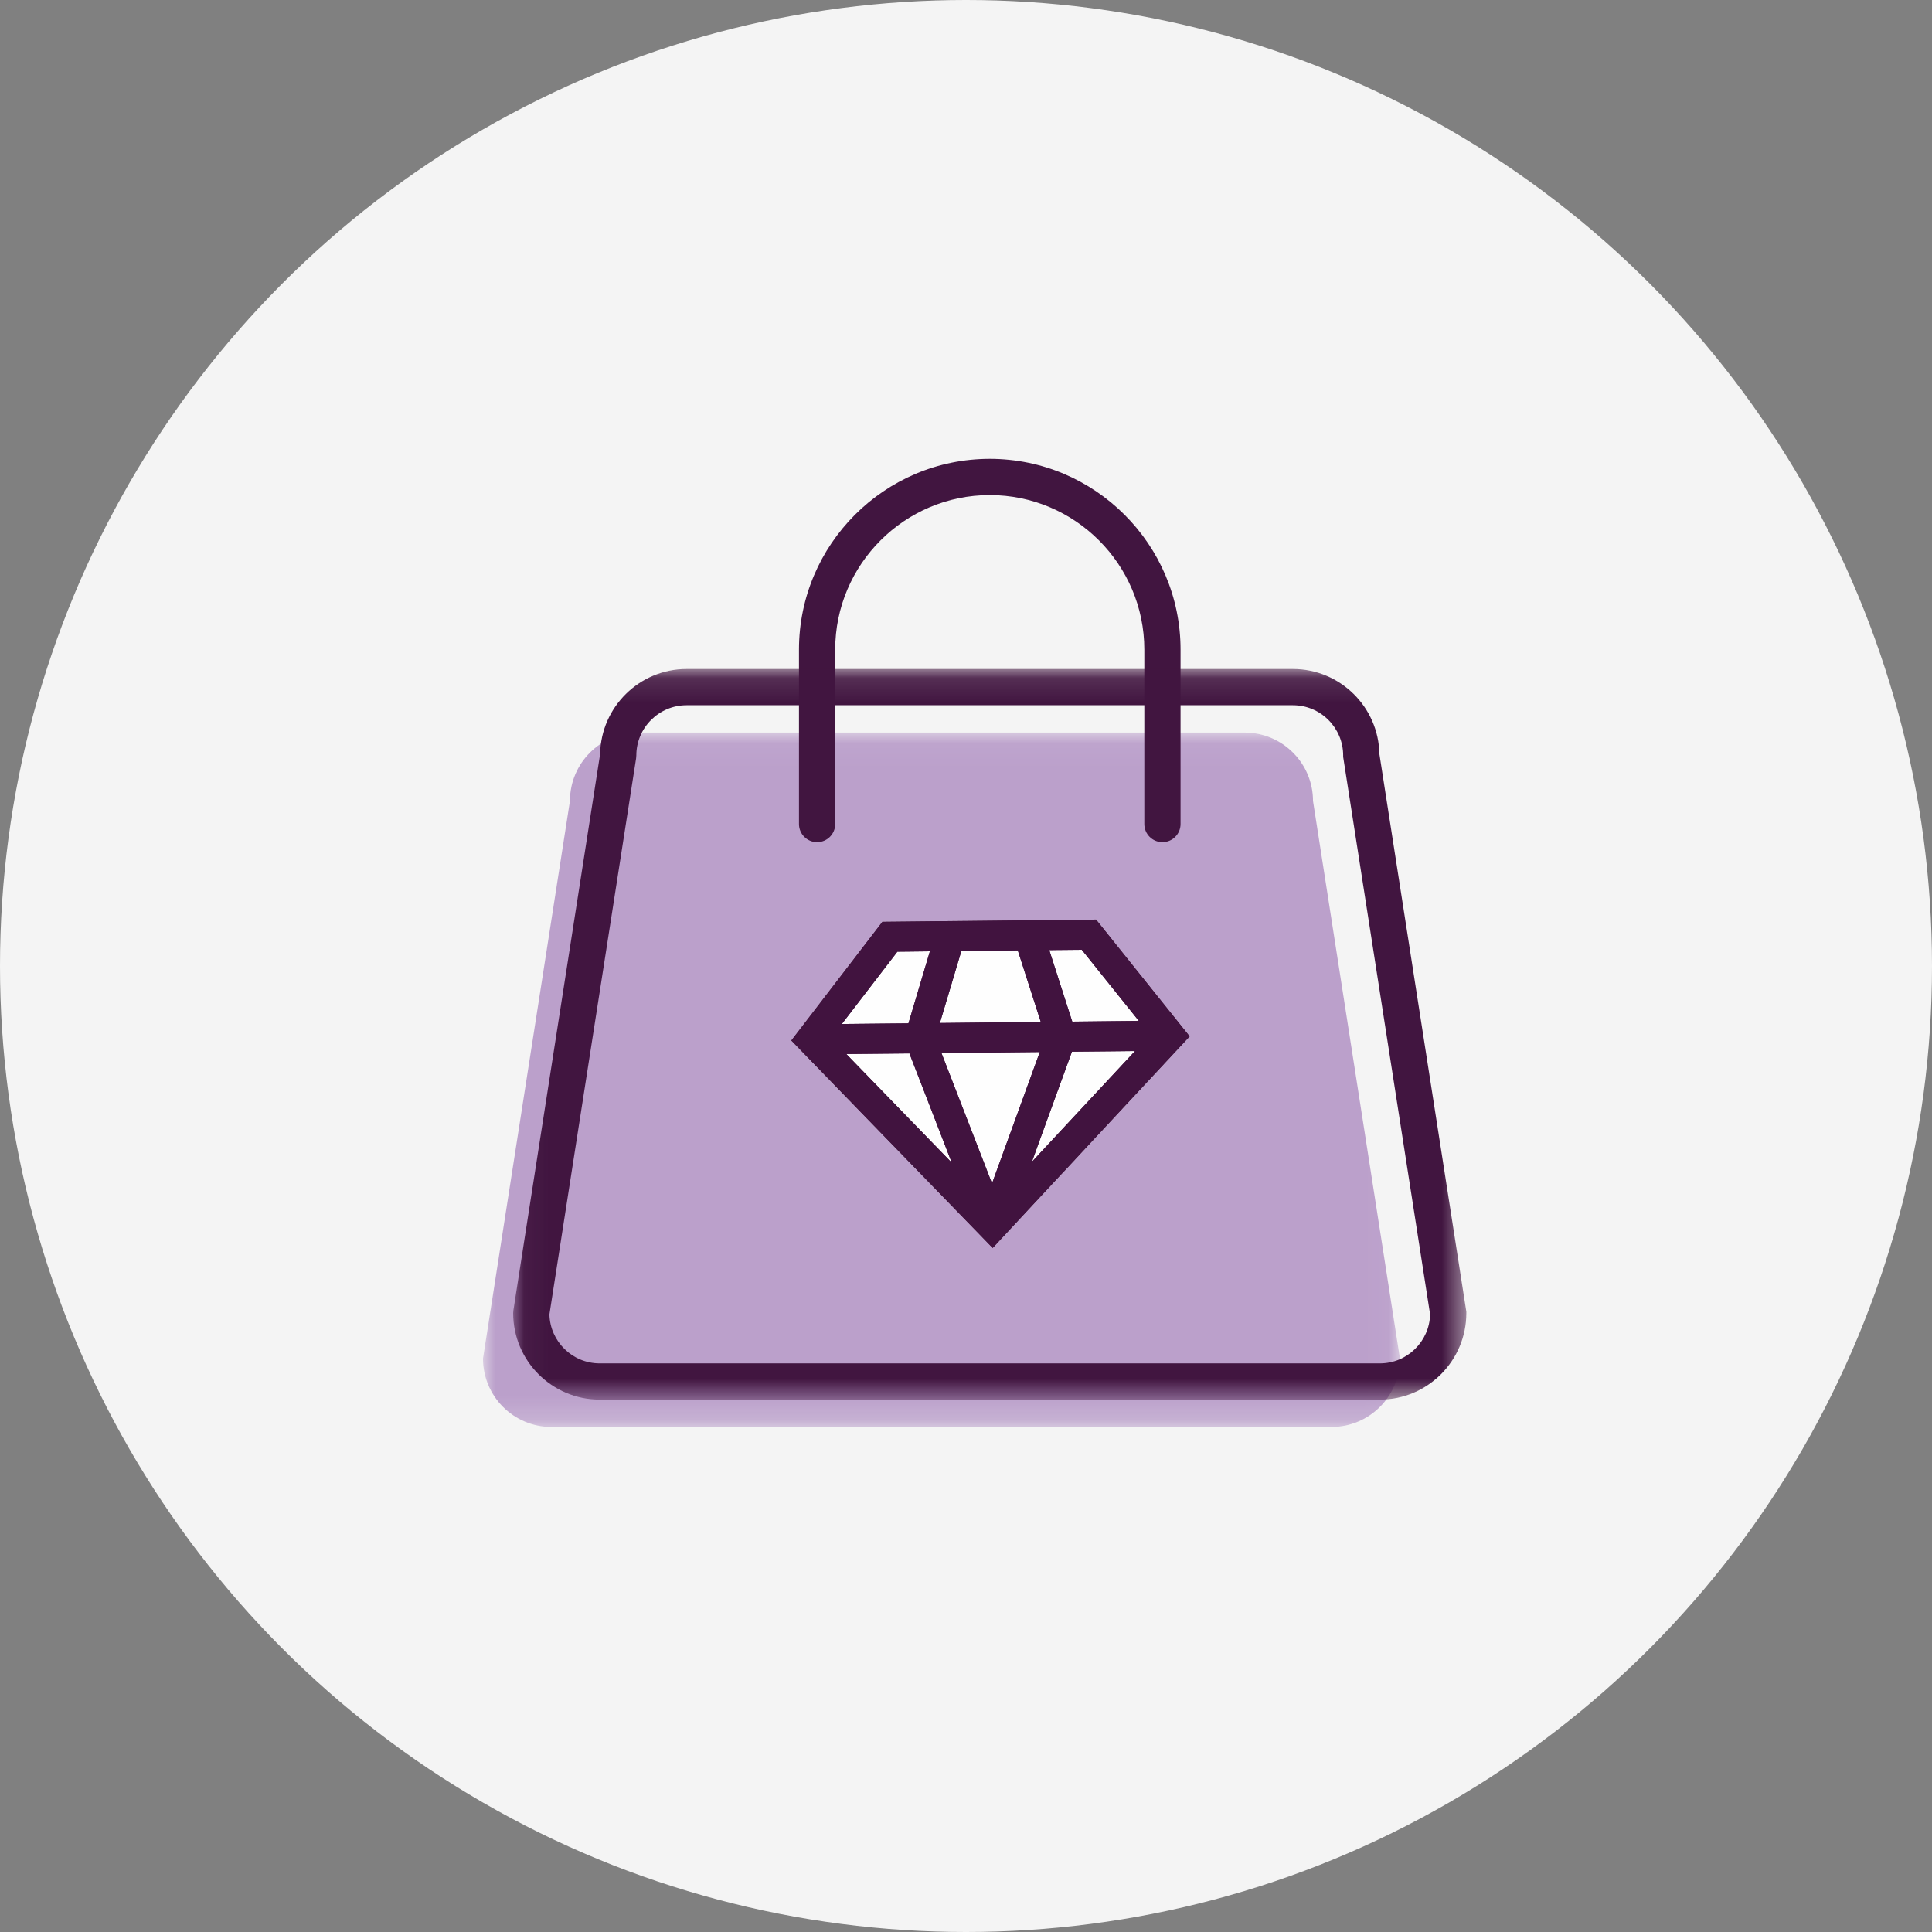
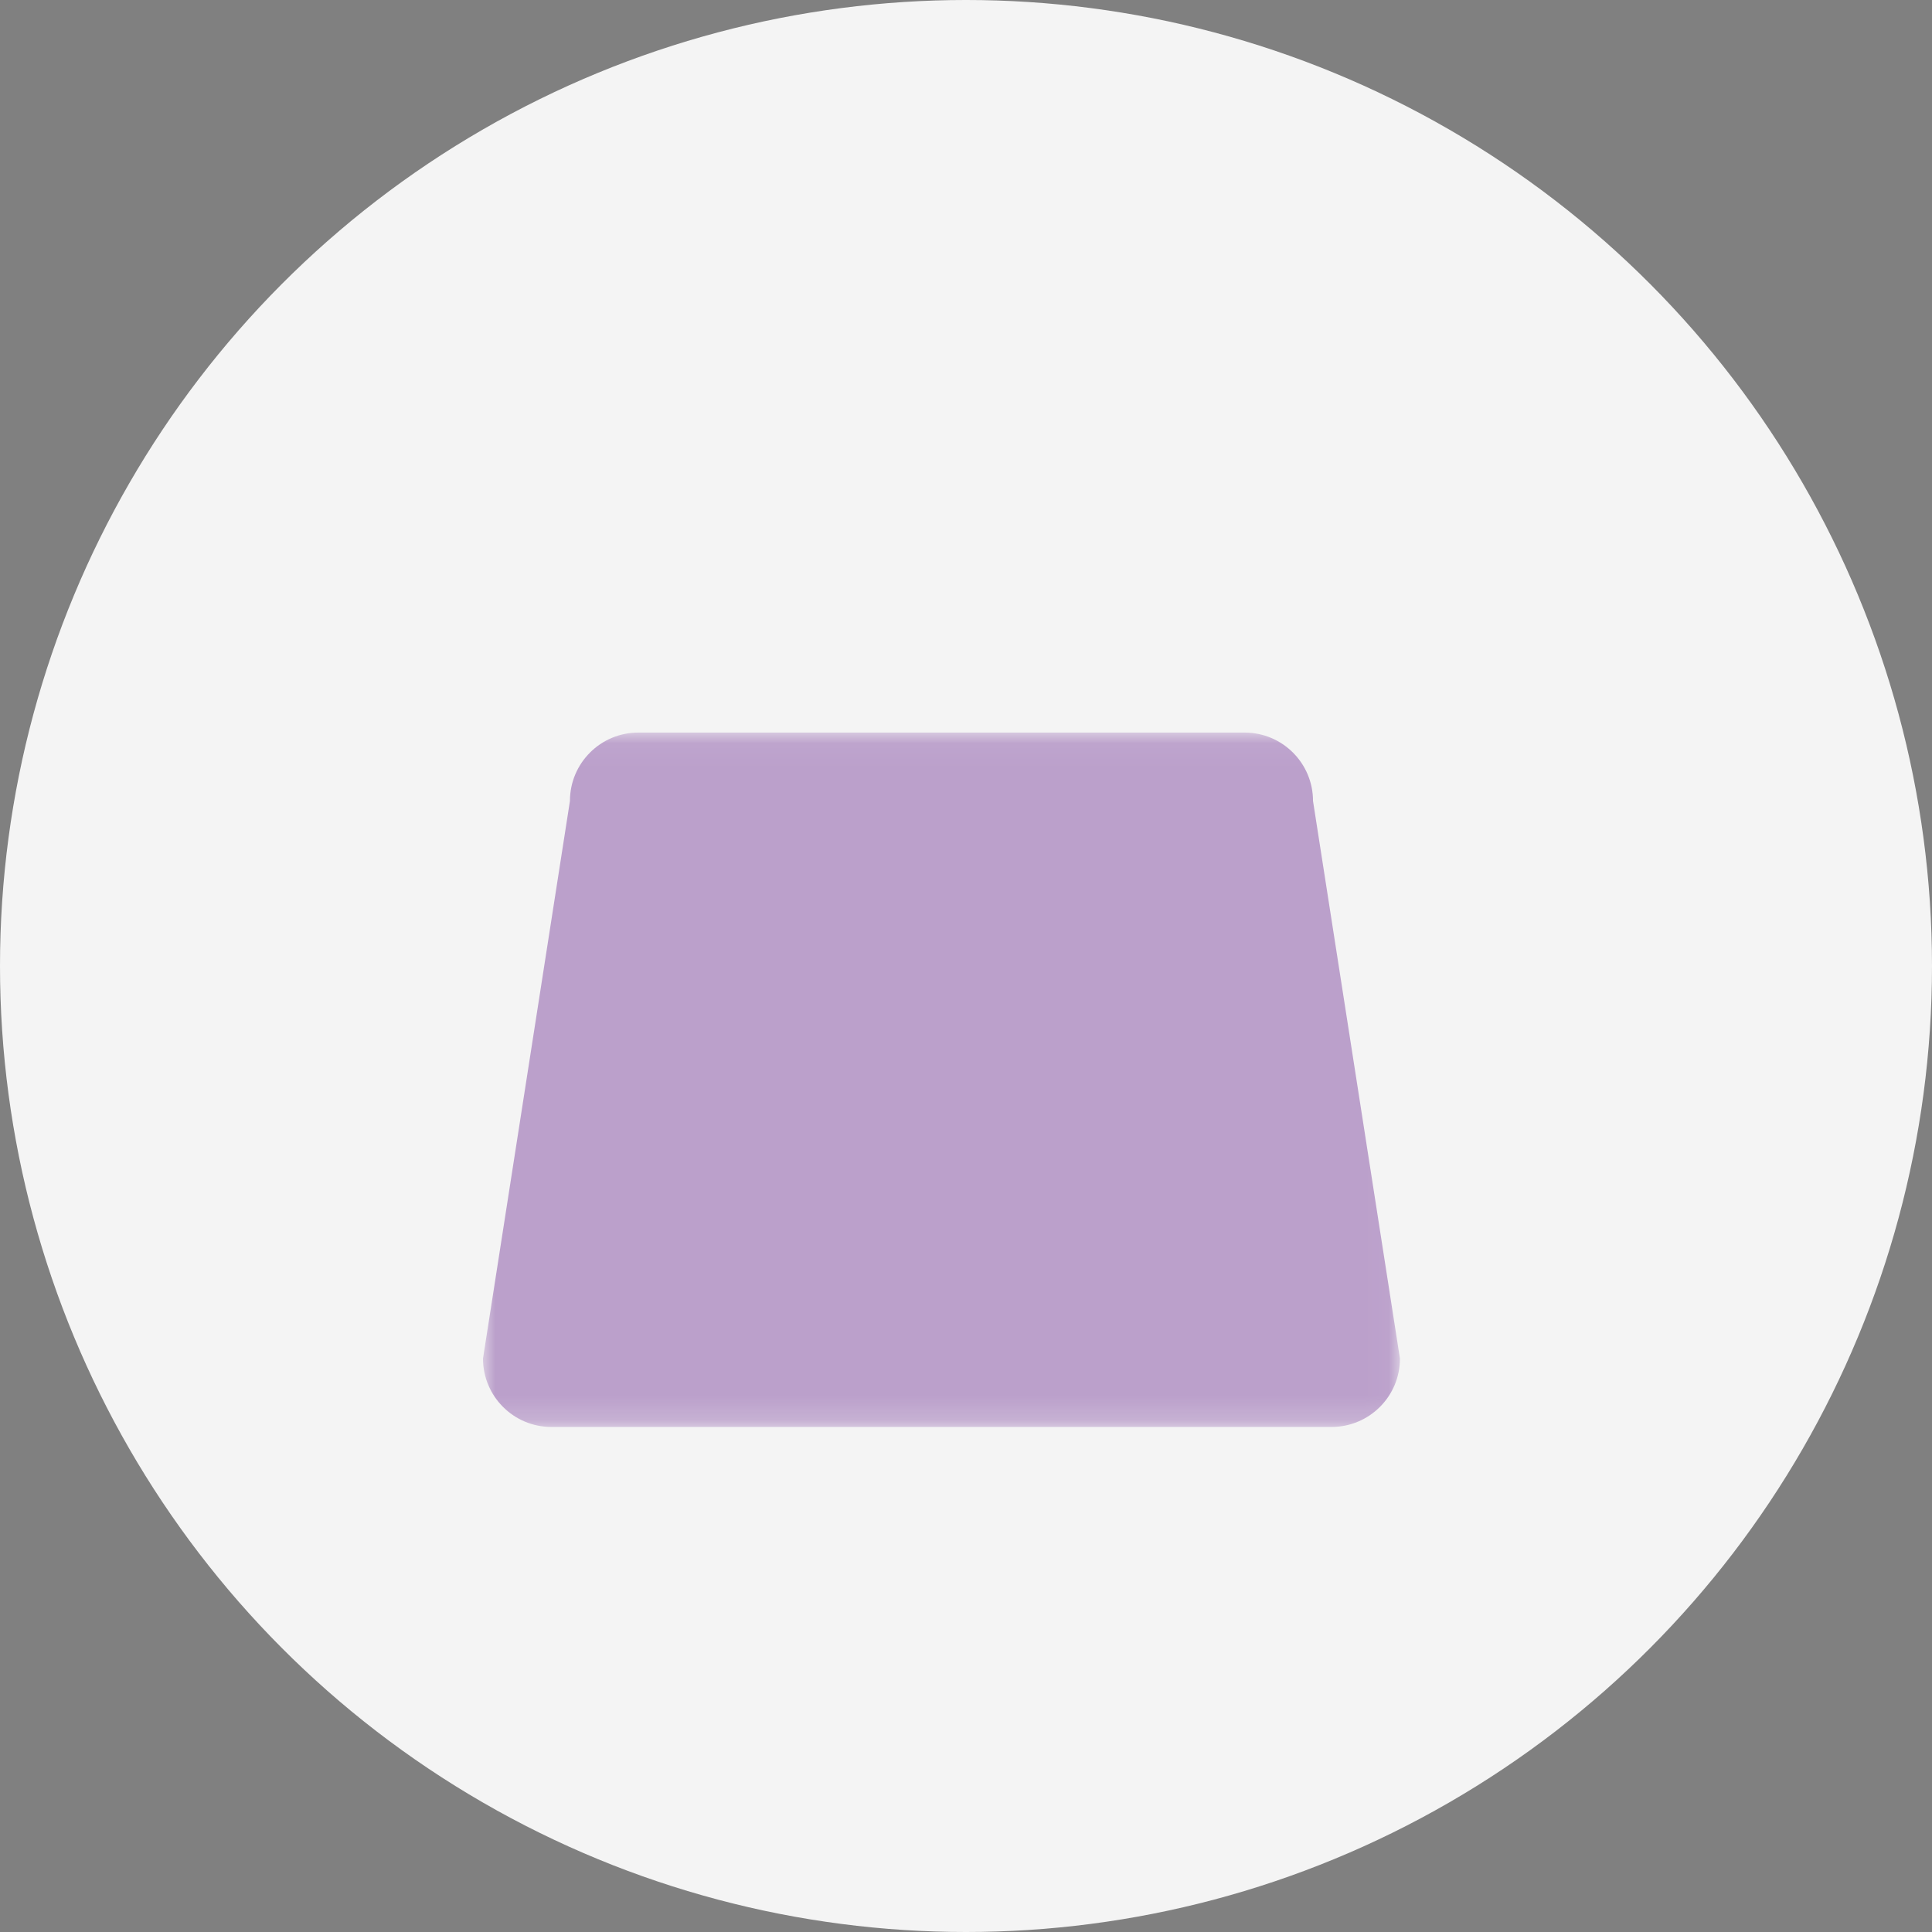
<svg xmlns="http://www.w3.org/2000/svg" xmlns:xlink="http://www.w3.org/1999/xlink" width="80px" height="80px" viewBox="0 0 80 80" version="1.1">
  <rect x="0" y="0" width="80" height="80" fill="#808080" stroke="none" />
  <title>step-4-pay-and-collect</title>
  <defs>
    <polygon id="path-1" points="0 0.047 37.969 0.047 37.969 28.8 0 28.8" />
    <polygon id="path-3" points="0.049 0.114 39.518 0.114 39.518 30.367 0.049 30.367" />
  </defs>
  <g id="Page-1" stroke="none" stroke-width="1" fill="none" fill-rule="evenodd">
    <g id="Click-&amp;-Collect-(Desktop)" transform="translate(-420, -792)">
      <g id="step-4-pay-and-collect" transform="translate(420, 792)">
        <circle id="Oval-Copy-2" fill="#F4F4F4" cx="40" cy="40" r="40" />
        <g id="Group-15" transform="translate(20, 19)">
          <g id="Group-3" transform="translate(0, 11.287)">
            <mask id="mask-2" fill="white">
              <use xlink:href="#path-1" />
            </mask>
            <g id="Clip-2" />
            <path d="M35.137,28.8 L2.831,28.8 C1.268,28.8 -3e-05,27.532 -3e-05,25.969 L3.6,2.879 C3.6,1.315 4.868,0.047 6.431,0.047 L31.537,0.047 C33.101,0.047 34.369,1.315 34.369,2.879 L37.969,25.969 C37.969,27.532 36.701,28.8 35.137,28.8" id="Fill-1" fill="#BBA0CB" mask="url(#mask-2)" />
          </g>
-           <polygon id="Fill-4" fill="#FEFEFE" points="29.264 23.914 26.144 27.265 25.391 28.075 24.236 29.317 23.852 29.728 21.107 32.677 16.724 28.168 15.953 27.373 12.767 24.088 16.541 19.171 25.388 19.078" />
-           <path d="M28.134,15.872 C27.719,15.872 27.384,15.536 27.384,15.122 L27.384,7.9 C27.384,4.371 24.513,1.5 20.984,1.5 C17.455,1.5 14.584,4.371 14.584,7.9 L14.584,15.122 C14.584,15.536 14.248,15.872 13.834,15.872 C13.42,15.872 13.084,15.536 13.084,15.122 L13.084,7.9 C13.084,3.544 16.628,6e-05 20.984,6e-05 C25.34,6e-05 28.884,3.544 28.884,7.9 L28.884,15.122 C28.884,15.536 28.548,15.872 28.134,15.872" id="Fill-6" fill="#411540" />
          <g id="Group-10" transform="translate(1.2, 8.588)">
            <mask id="mask-4" fill="white">
              <use xlink:href="#path-3" />
            </mask>
            <g id="Clip-9" />
-             <path d="M1.55,26.839 C1.579,27.962 2.501,28.867 3.631,28.867 L35.937,28.867 C37.067,28.867 37.989,27.962 38.018,26.839 L34.418,3.754 L34.418,3.695 C34.418,2.548 33.484,1.614 32.337,1.614 L7.231,1.614 C6.083,1.614 5.149,2.548 5.149,3.695 L5.14,3.811 L1.55,26.839 Z M35.937,30.367 L3.631,30.367 C1.656,30.367 0.049,28.76 0.049,26.785 L0.058,26.67 L3.65,3.634 C3.683,1.687 5.277,0.114 7.231,0.114 L32.337,0.114 C34.291,0.114 35.885,1.687 35.918,3.634 L39.518,26.727 L39.518,26.785 C39.518,28.76 37.912,30.367 35.937,30.367 L35.937,30.367 Z" id="Fill-8" fill="#411540" mask="url(#mask-4)" />
          </g>
-           <path d="M25.387,19.078 L16.539,19.17 L12.766,24.085 L15.954,27.372 L16.725,28.166 L21.105,32.677 L23.851,29.726 L24.237,29.315 L25.39,28.074 L26.144,27.264 L29.263,23.914 L25.387,19.078 Z M21.128,20.367 L22.096,20.354 L22.146,20.354 L22.145,20.356 L23.097,23.316 L23.098,23.318 L23.05,23.318 L22.082,23.327 L18.918,23.361 L19.807,20.381 L21.128,20.367 Z M17.159,20.407 L17.635,20.402 L18.505,20.392 L17.617,23.375 L16.747,23.383 L14.858,23.402 L17.159,20.407 Z M17.933,27.622 L15.044,24.645 L16.768,24.628 L17.657,24.619 L18.205,26.032 L18.603,27.059 L19.41,29.145 L17.933,27.622 Z M20.57,28.694 L18.984,24.605 L22.064,24.572 L23.051,24.562 L23.056,24.562 L21.201,29.663 L21.199,29.667 L21.078,30.006 L20.57,28.694 Z M23.448,20.342 L23.705,20.338 L24.794,20.328 L27.157,23.274 L26.069,23.285 L24.399,23.304 L24.4,23.302 L23.448,20.342 Z M25.105,26.556 L24.338,27.379 L22.728,29.109 L23.375,27.325 L24.387,24.547 L25.973,24.532 L26.999,24.521 L25.105,26.556 Z" id="Fill-11" fill="#41133F" />
-           <path d="M25.387,19.078 L16.539,19.17 L12.766,24.085 L15.954,27.372 L16.725,28.166 L21.105,32.677 L23.851,29.726 L24.237,29.315 L25.39,28.074 L26.144,27.264 L29.263,23.914 L25.387,19.078 Z M21.128,20.367 L22.096,20.354 L22.146,20.354 L22.145,20.356 L23.097,23.316 L23.098,23.318 L23.05,23.318 L22.082,23.327 L18.918,23.361 L19.807,20.381 L21.128,20.367 Z M17.159,20.407 L17.635,20.402 L18.505,20.392 L17.617,23.375 L16.747,23.383 L14.858,23.402 L17.159,20.407 Z M17.933,27.622 L15.044,24.645 L16.768,24.628 L17.657,24.619 L18.205,26.032 L18.603,27.059 L19.41,29.145 L17.933,27.622 Z M20.57,28.694 L18.984,24.605 L22.064,24.572 L23.051,24.562 L23.056,24.562 L21.201,29.663 L21.199,29.667 L21.078,30.006 L20.57,28.694 Z M23.448,20.342 L23.705,20.338 L24.794,20.328 L27.157,23.274 L26.069,23.285 L24.399,23.304 L24.4,23.302 L23.448,20.342 Z M25.105,26.556 L24.338,27.379 L22.728,29.109 L23.375,27.325 L24.387,24.547 L25.973,24.532 L26.999,24.521 L25.105,26.556 Z" id="Fill-13" fill="#41133F" />
        </g>
      </g>
    </g>
  </g>
</svg>